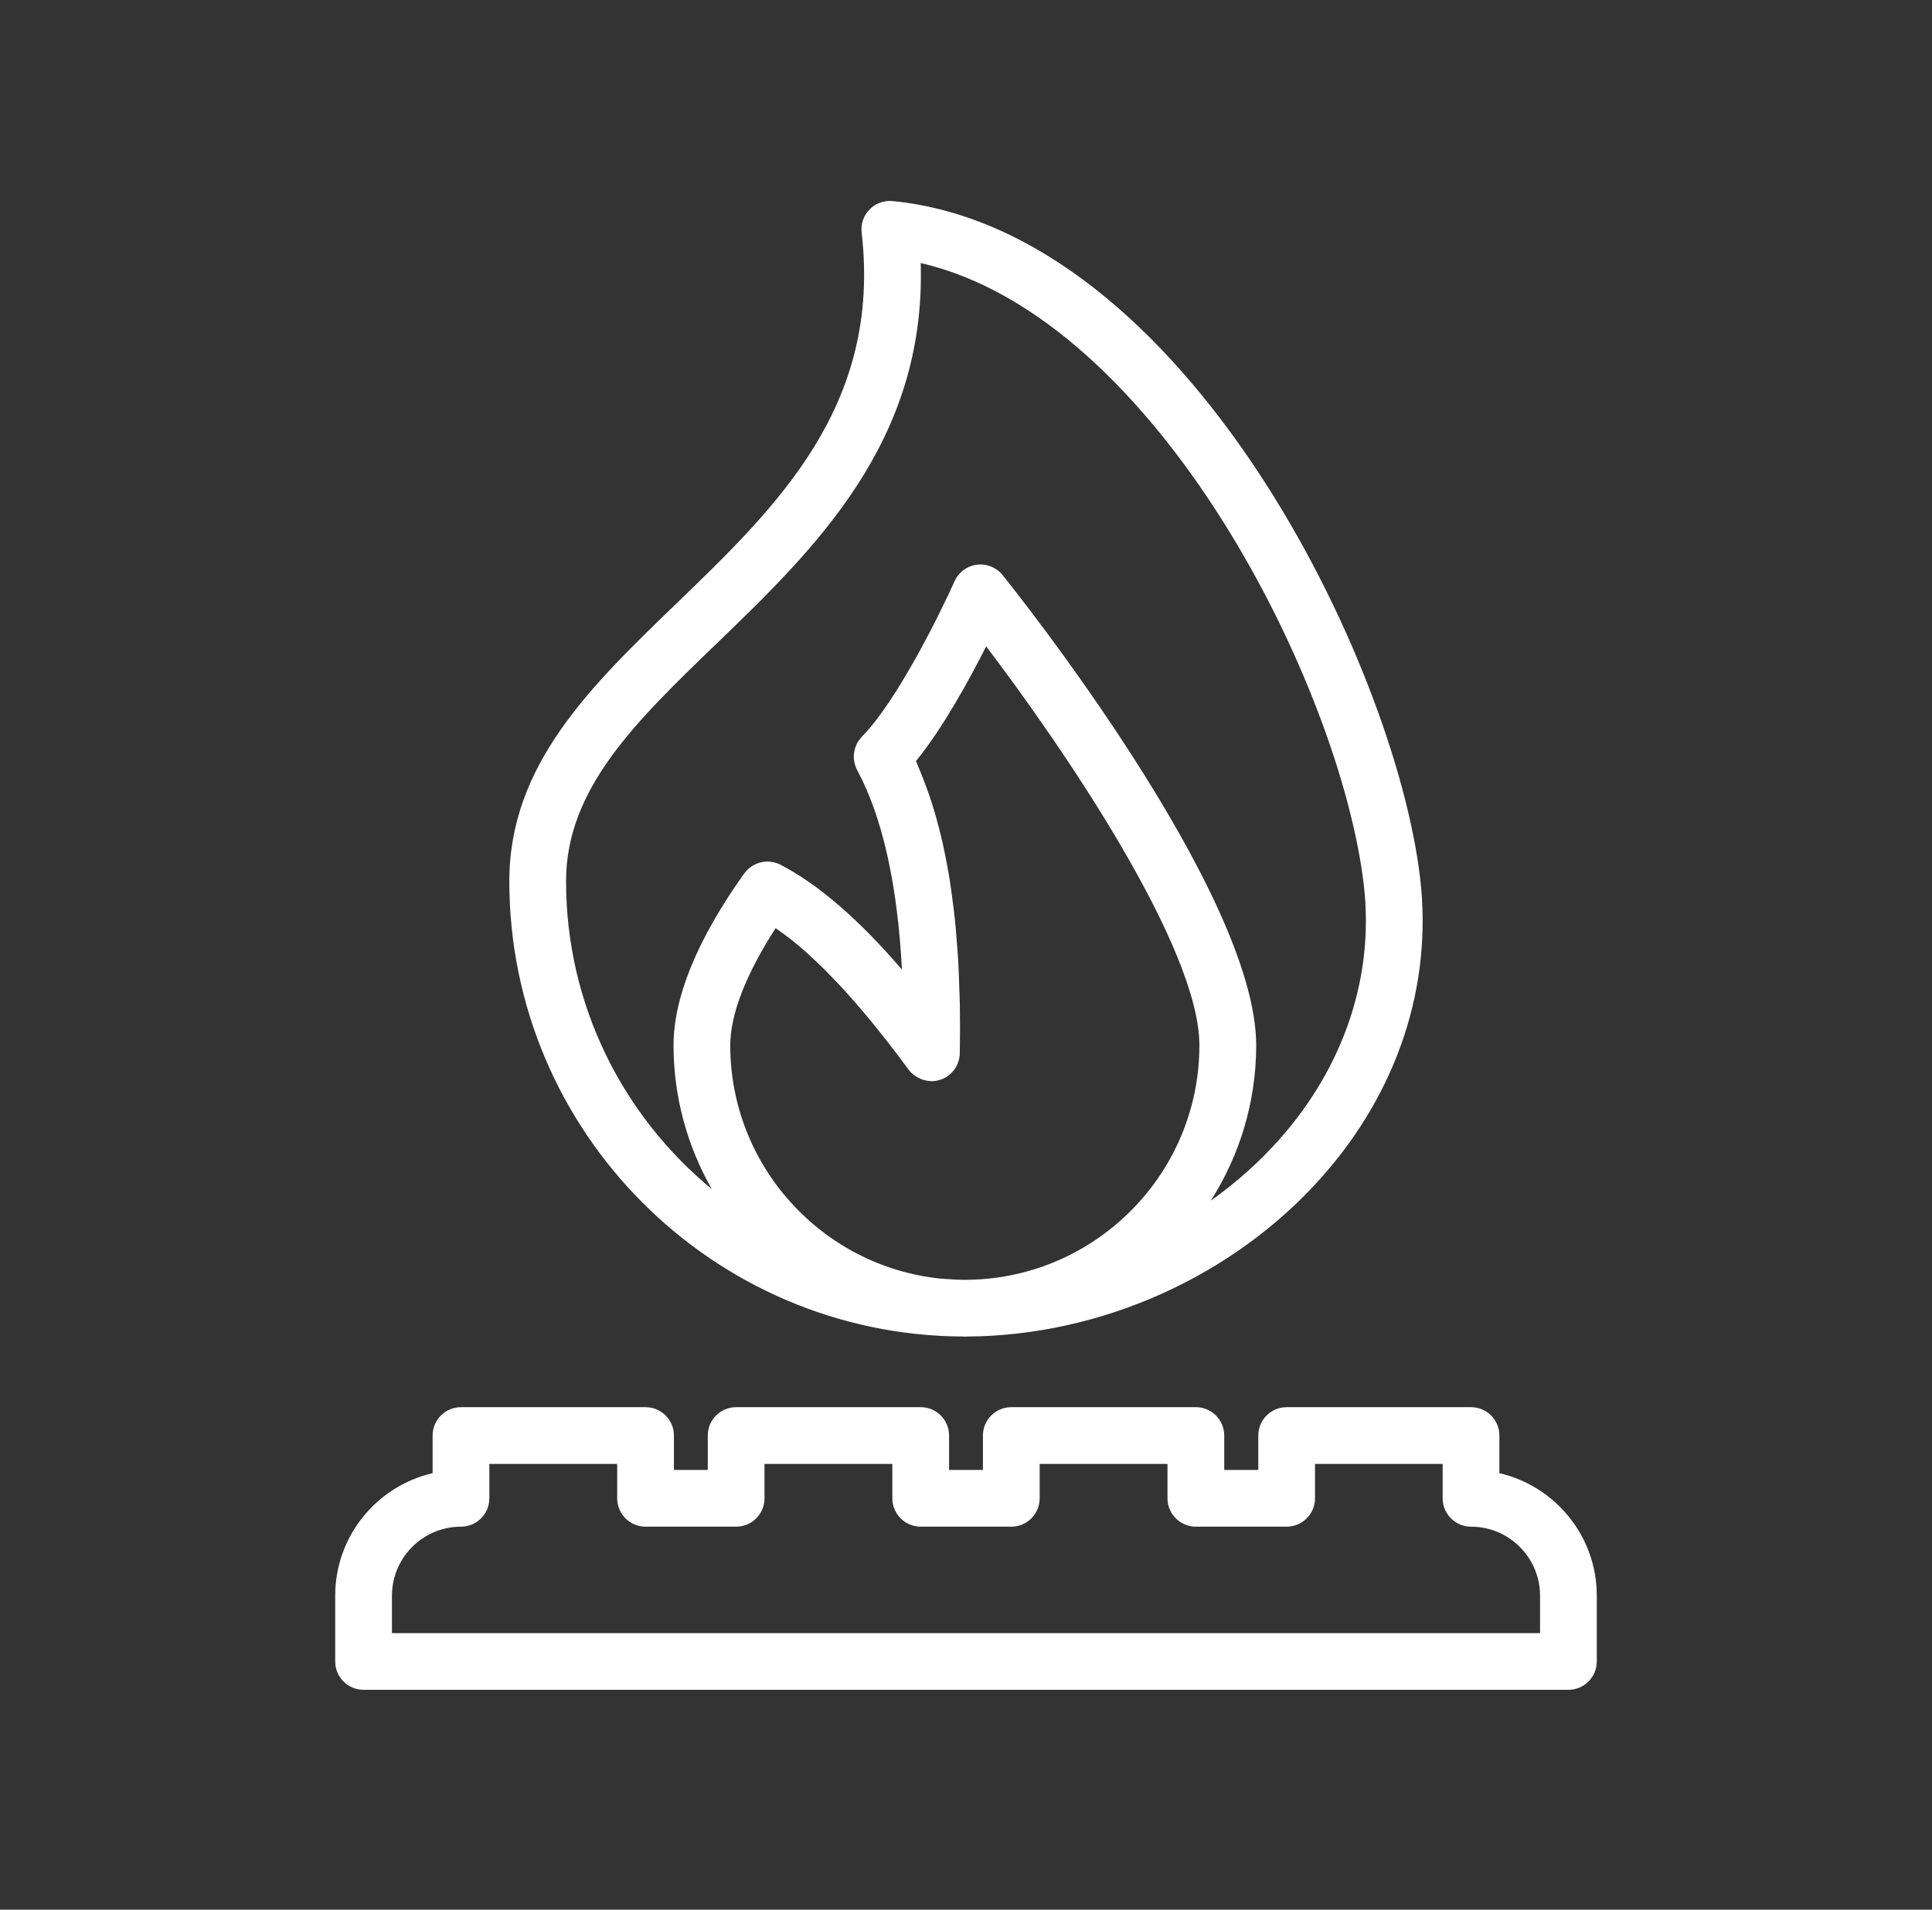
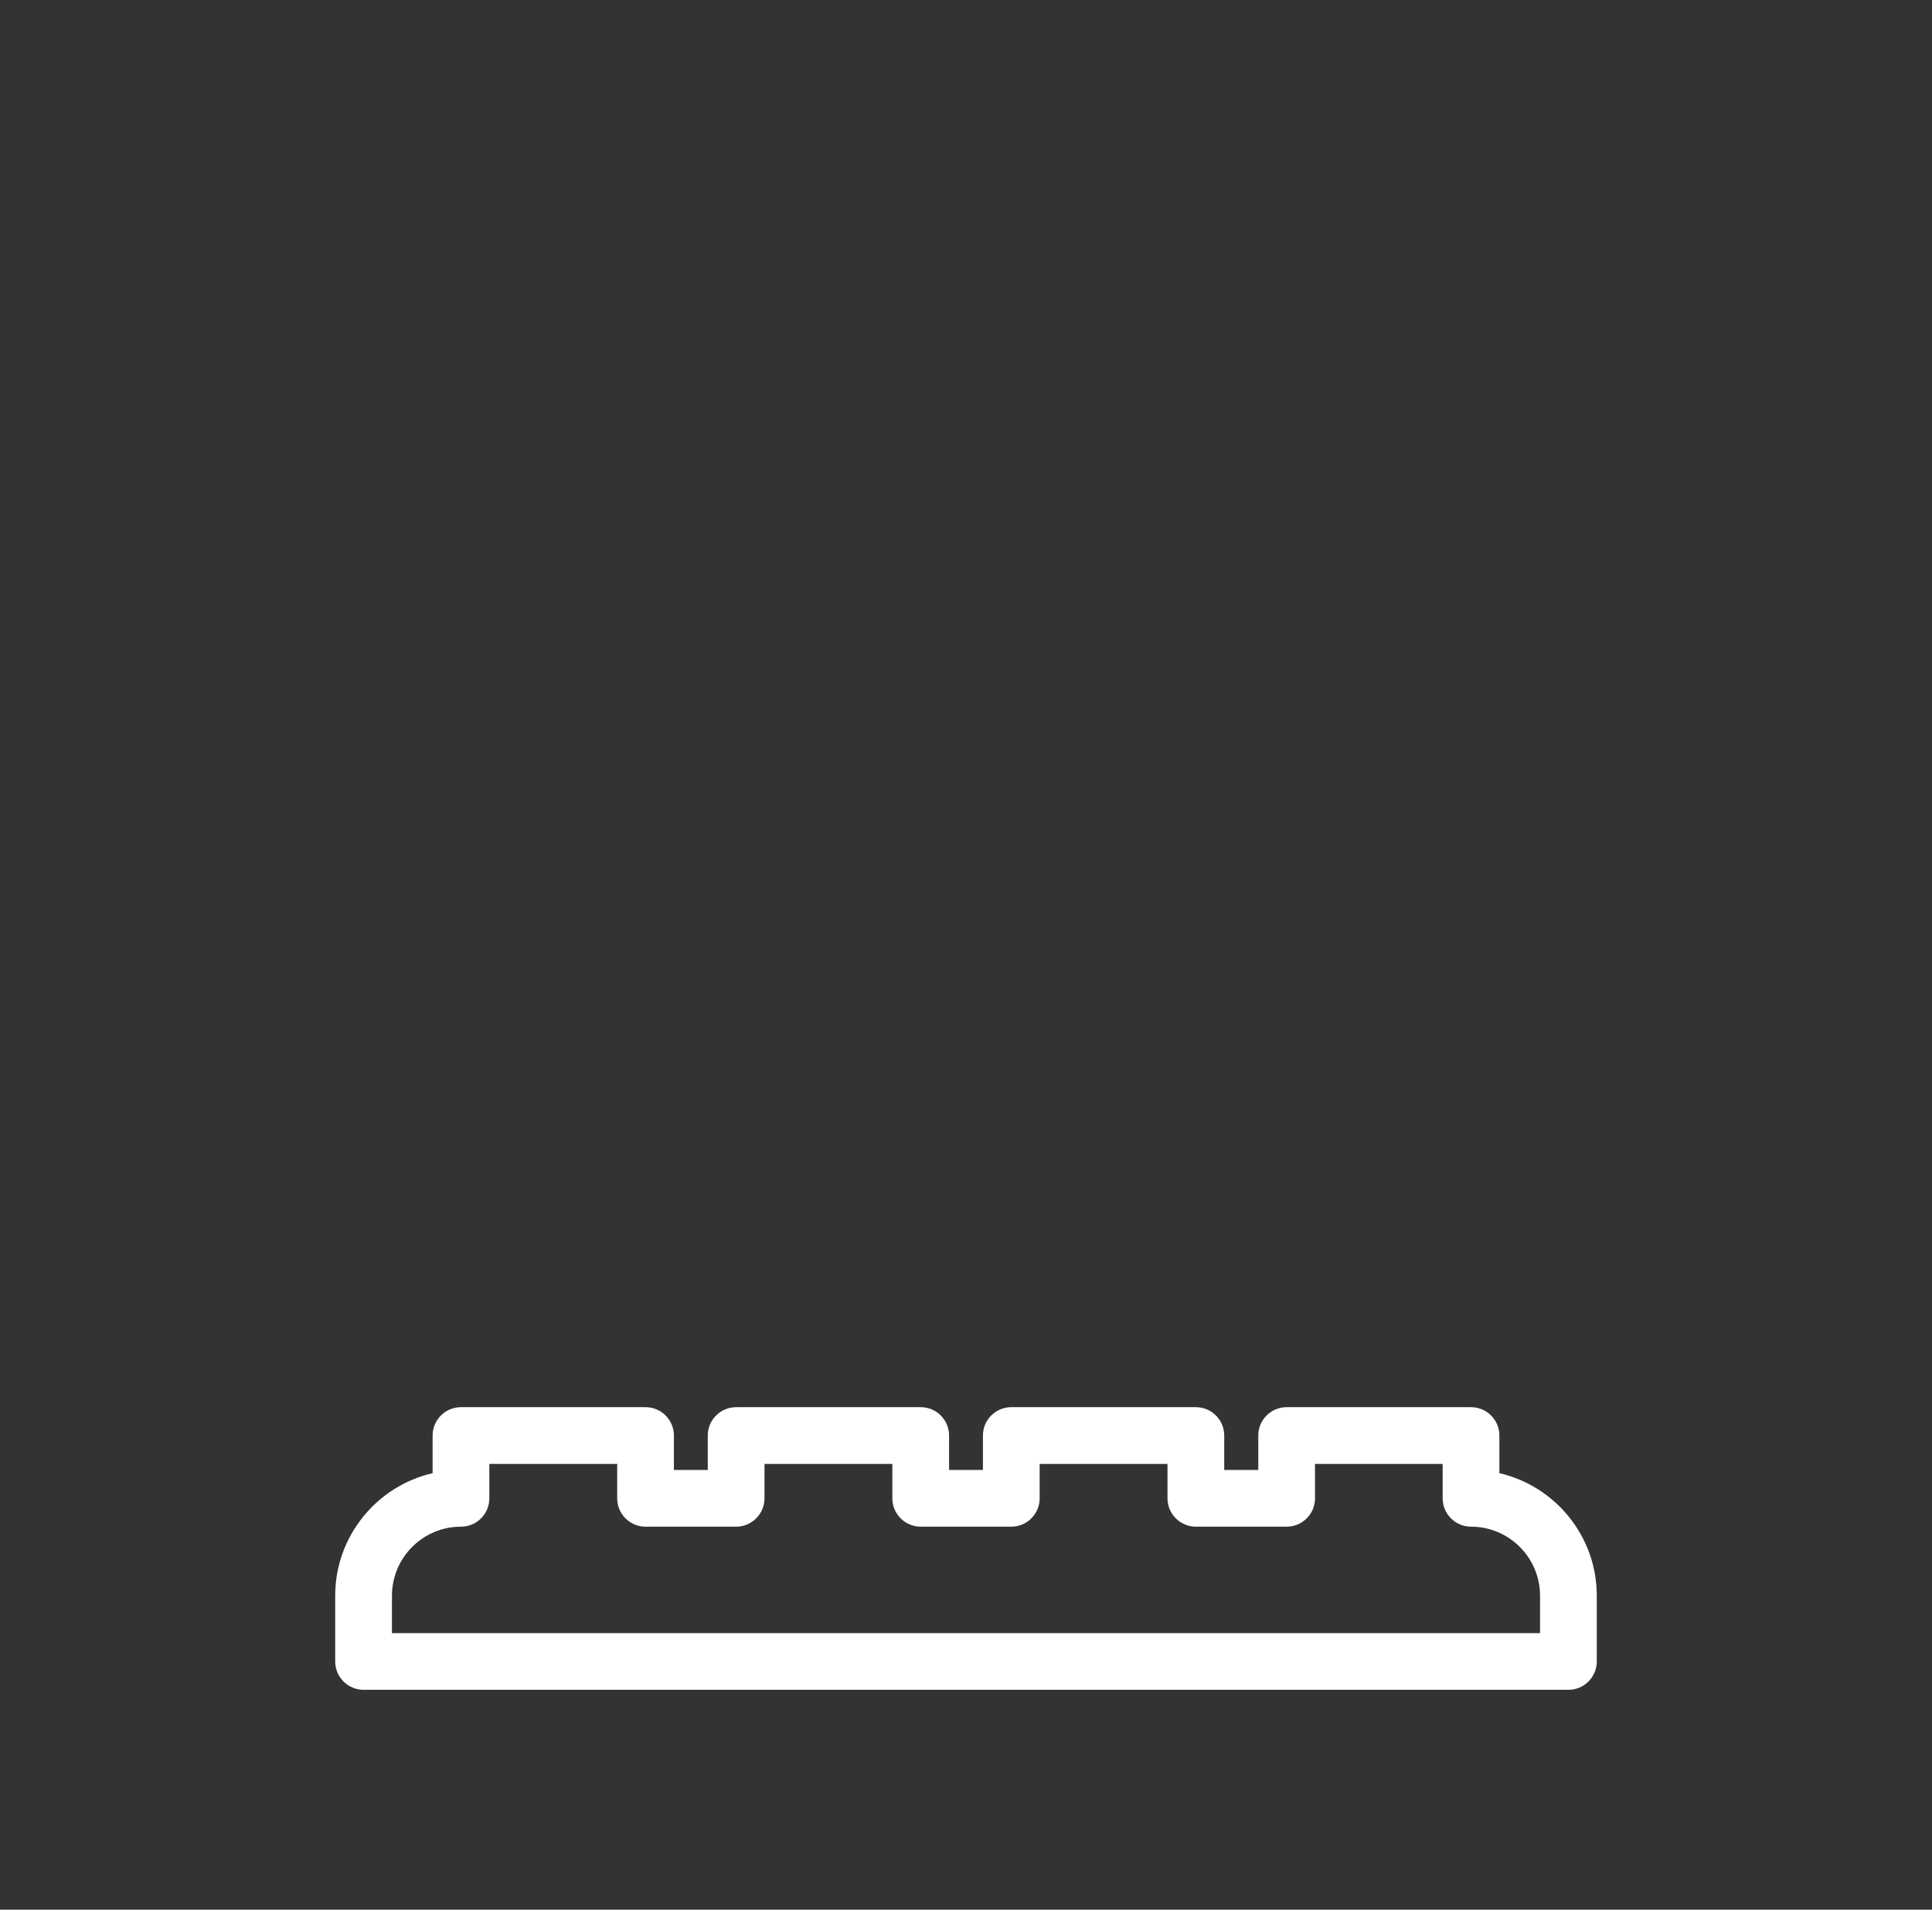
<svg xmlns="http://www.w3.org/2000/svg" width="88" height="87" viewBox="0 0 88 87" fill="none">
  <rect x="0" y="0" width="88" height="87" fill="#333333" stroke="none" />
-   <path d="M43.842 60.888C43.877 60.888 43.91 60.893 43.944 60.893C43.98 60.893 44.015 60.888 44.05 60.888C50.152 60.858 56.181 58.153 60.196 53.635C63.668 49.729 65.262 44.883 64.684 39.992C63.528 30.218 53.999 10.474 40.657 9.16C40.268 9.125 39.883 9.262 39.609 9.54C39.336 9.818 39.202 10.205 39.247 10.593C40.154 18.482 35.41 23.058 30.823 27.482C26.903 31.264 23.199 34.836 23.199 40.144C23.199 51.549 32.45 60.832 43.842 60.888ZM44.05 58.304C44.016 58.304 43.98 58.306 43.946 58.306C43.568 58.306 43.2 58.273 42.828 58.249C37.46 57.69 33.262 53.136 33.262 47.619C33.262 46.218 33.973 44.388 35.328 42.285C35.471 42.384 35.617 42.487 35.764 42.598C35.831 42.649 35.897 42.693 35.964 42.746C36.219 42.946 36.477 43.162 36.742 43.398C36.789 43.441 36.838 43.49 36.887 43.534C37.105 43.732 37.324 43.939 37.547 44.161C37.639 44.252 37.733 44.35 37.825 44.445C38.009 44.634 38.195 44.828 38.384 45.033C38.488 45.146 38.592 45.263 38.697 45.38C38.882 45.586 39.068 45.801 39.255 46.021C39.361 46.146 39.467 46.271 39.575 46.401C39.778 46.645 39.982 46.901 40.188 47.161C40.281 47.28 40.373 47.394 40.468 47.515C40.769 47.903 41.074 48.305 41.382 48.727C41.456 48.829 41.546 48.911 41.642 48.984C41.671 49.007 41.701 49.024 41.732 49.044C41.805 49.091 41.881 49.13 41.962 49.161C41.997 49.175 42.03 49.189 42.066 49.199C42.168 49.228 42.273 49.246 42.38 49.251C42.394 49.252 42.406 49.255 42.419 49.255C42.421 49.255 42.423 49.256 42.425 49.256C42.555 49.256 42.685 49.237 42.814 49.196C43.343 49.029 43.705 48.543 43.717 47.99C43.731 47.236 43.731 46.508 43.72 45.802C43.717 45.568 43.704 45.349 43.698 45.121C43.684 44.658 43.67 44.194 43.645 43.752C43.63 43.493 43.607 43.248 43.588 42.996C43.559 42.604 43.529 42.212 43.489 41.837C43.462 41.582 43.429 41.338 43.397 41.09C43.352 40.739 43.307 40.391 43.253 40.055C43.214 39.812 43.17 39.578 43.126 39.343C43.066 39.024 43.003 38.709 42.935 38.405C42.885 38.179 42.83 37.959 42.774 37.741C42.699 37.448 42.619 37.161 42.536 36.882C42.473 36.674 42.408 36.47 42.341 36.27C42.25 36.001 42.152 35.74 42.051 35.484C41.978 35.297 41.904 35.109 41.826 34.929C41.79 34.846 41.759 34.754 41.722 34.672C42.935 33.183 44.131 31.006 44.919 29.446C48.471 34.126 54.631 43.167 54.631 47.618C54.634 53.477 49.895 58.246 44.05 58.304ZM32.618 29.342C37.119 25 42.183 20.116 41.937 11.984C52.711 14.463 61.053 31.293 62.117 40.296C62.608 44.443 61.24 48.571 58.264 51.919C57.34 52.96 56.292 53.888 55.154 54.696C56.454 52.645 57.218 50.222 57.218 47.619C57.218 40.629 46.137 26.783 45.665 26.197C45.383 25.847 44.939 25.67 44.492 25.726C44.046 25.784 43.661 26.07 43.478 26.482C42.84 27.912 40.84 31.971 39.263 33.554C39.254 33.563 39.249 33.576 39.24 33.586C39.156 33.676 39.083 33.774 39.028 33.882C39.021 33.896 39.018 33.909 39.011 33.923C38.964 34.024 38.932 34.131 38.912 34.24C38.908 34.261 38.902 34.28 38.9 34.3C38.884 34.417 38.887 34.535 38.904 34.653C38.907 34.677 38.913 34.7 38.918 34.725C38.943 34.846 38.979 34.965 39.04 35.078C40.194 37.224 40.877 40.272 41.082 44.172C39.098 41.862 37.271 40.288 35.545 39.392C35.409 39.322 35.267 39.283 35.124 39.264C35.111 39.262 35.098 39.258 35.086 39.257C34.949 39.243 34.814 39.253 34.682 39.282C34.663 39.286 34.643 39.29 34.623 39.295C34.495 39.328 34.375 39.382 34.263 39.452C34.244 39.464 34.226 39.477 34.207 39.49C34.097 39.568 33.999 39.661 33.917 39.772C33.911 39.78 33.903 39.783 33.898 39.791C31.761 42.796 30.679 45.431 30.679 47.62C30.679 50.003 31.318 52.235 32.421 54.171C28.371 50.837 25.783 45.788 25.783 40.145C25.783 35.934 28.95 32.879 32.618 29.342Z" fill="white" />
  <path d="M68.295 67.113V65.399C68.295 64.686 67.717 64.107 67.003 64.107H58.605C57.891 64.107 57.313 64.686 57.313 65.399V66.966H55.762V65.399C55.762 64.686 55.184 64.107 54.47 64.107H46.063C45.349 64.107 44.771 64.686 44.771 65.399V66.966H43.229V65.399C43.229 64.686 42.651 64.107 41.937 64.107H33.53C32.816 64.107 32.238 64.686 32.238 65.399V66.966H30.696V65.399C30.696 64.686 30.118 64.107 29.404 64.107H20.997C20.283 64.107 19.705 64.686 19.705 65.399V67.113C17.166 67.701 15.268 69.98 15.268 72.694V75.691C15.268 76.404 15.846 76.983 16.561 76.983H71.439C72.153 76.983 72.731 76.404 72.731 75.691V72.694C72.731 69.98 70.834 67.701 68.295 67.113ZM70.147 74.4H17.853V72.695C17.853 70.961 19.264 69.551 20.997 69.551C21.711 69.551 22.289 68.972 22.289 68.259V66.692H28.112V68.259C28.112 68.972 28.69 69.551 29.404 69.551H33.53C34.244 69.551 34.822 68.972 34.822 68.259V66.692H40.645V68.259C40.645 68.972 41.223 69.551 41.937 69.551H46.063C46.777 69.551 47.355 68.972 47.355 68.259V66.692H53.178V68.259C53.178 68.972 53.756 69.551 54.47 69.551H58.605C59.319 69.551 59.897 68.972 59.897 68.259V66.692H65.711V68.259C65.711 68.972 66.289 69.551 67.003 69.551C68.737 69.551 70.147 70.962 70.147 72.695V74.4Z" fill="white" />
</svg>